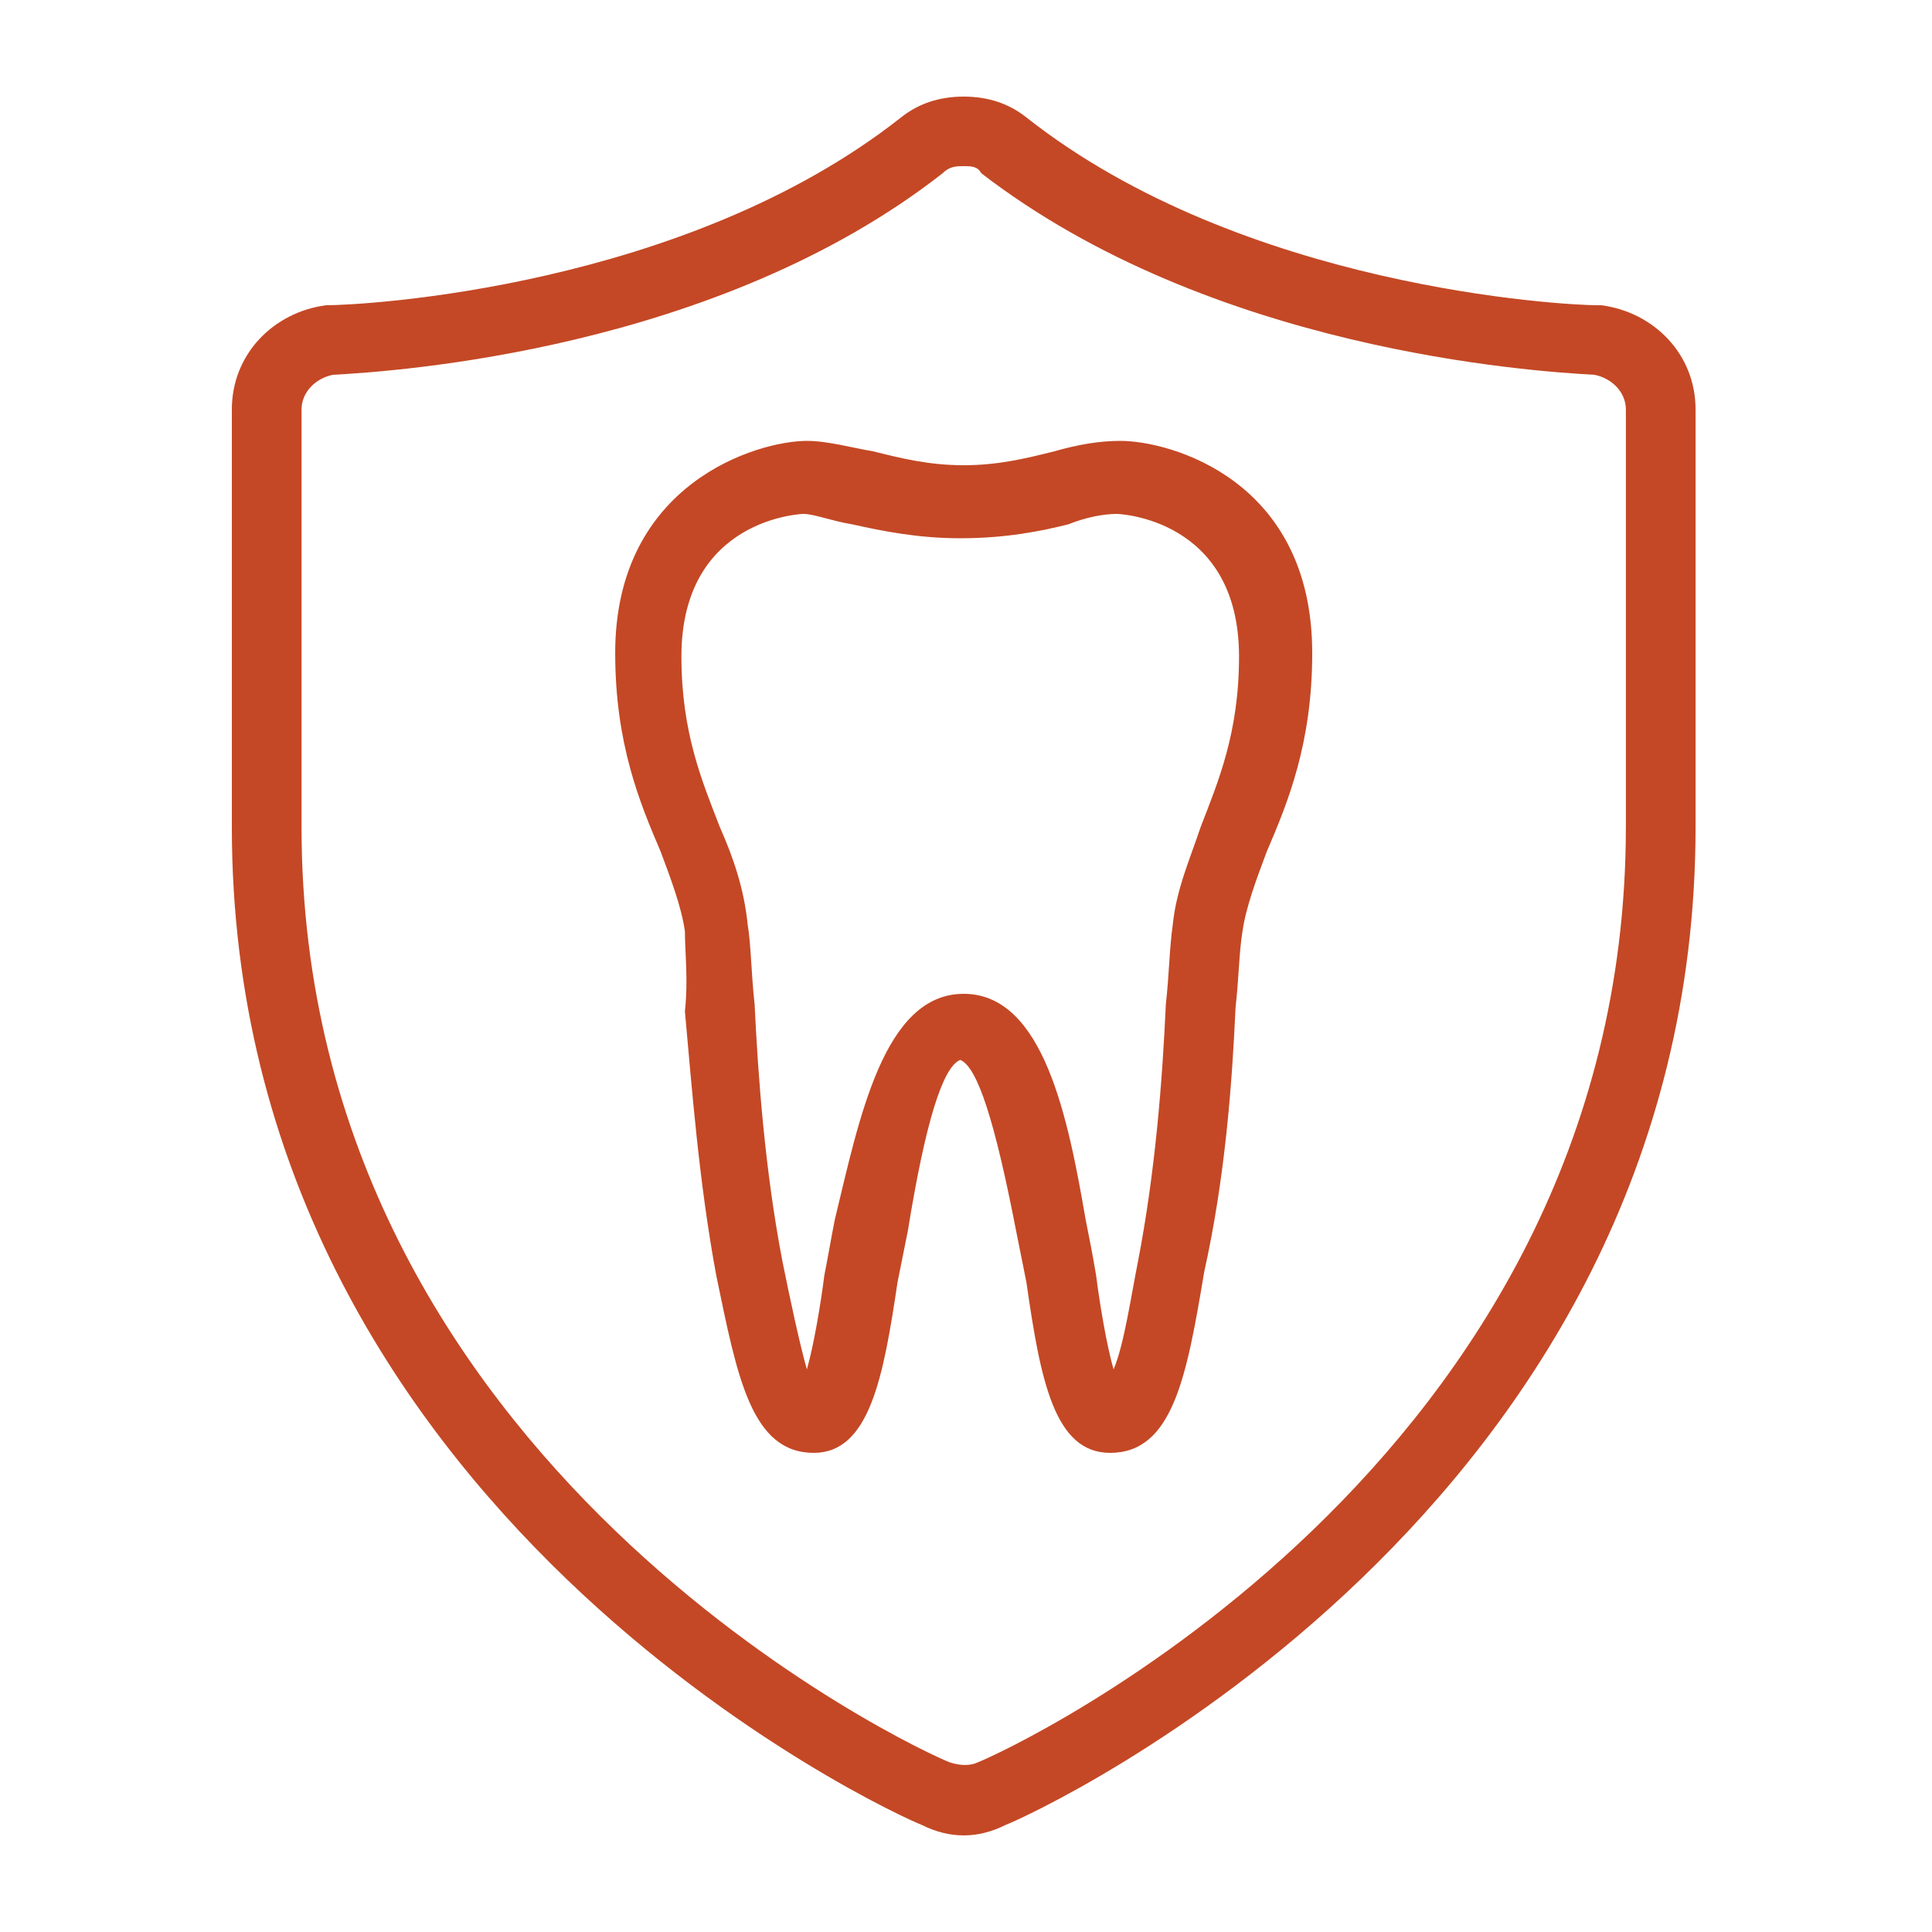
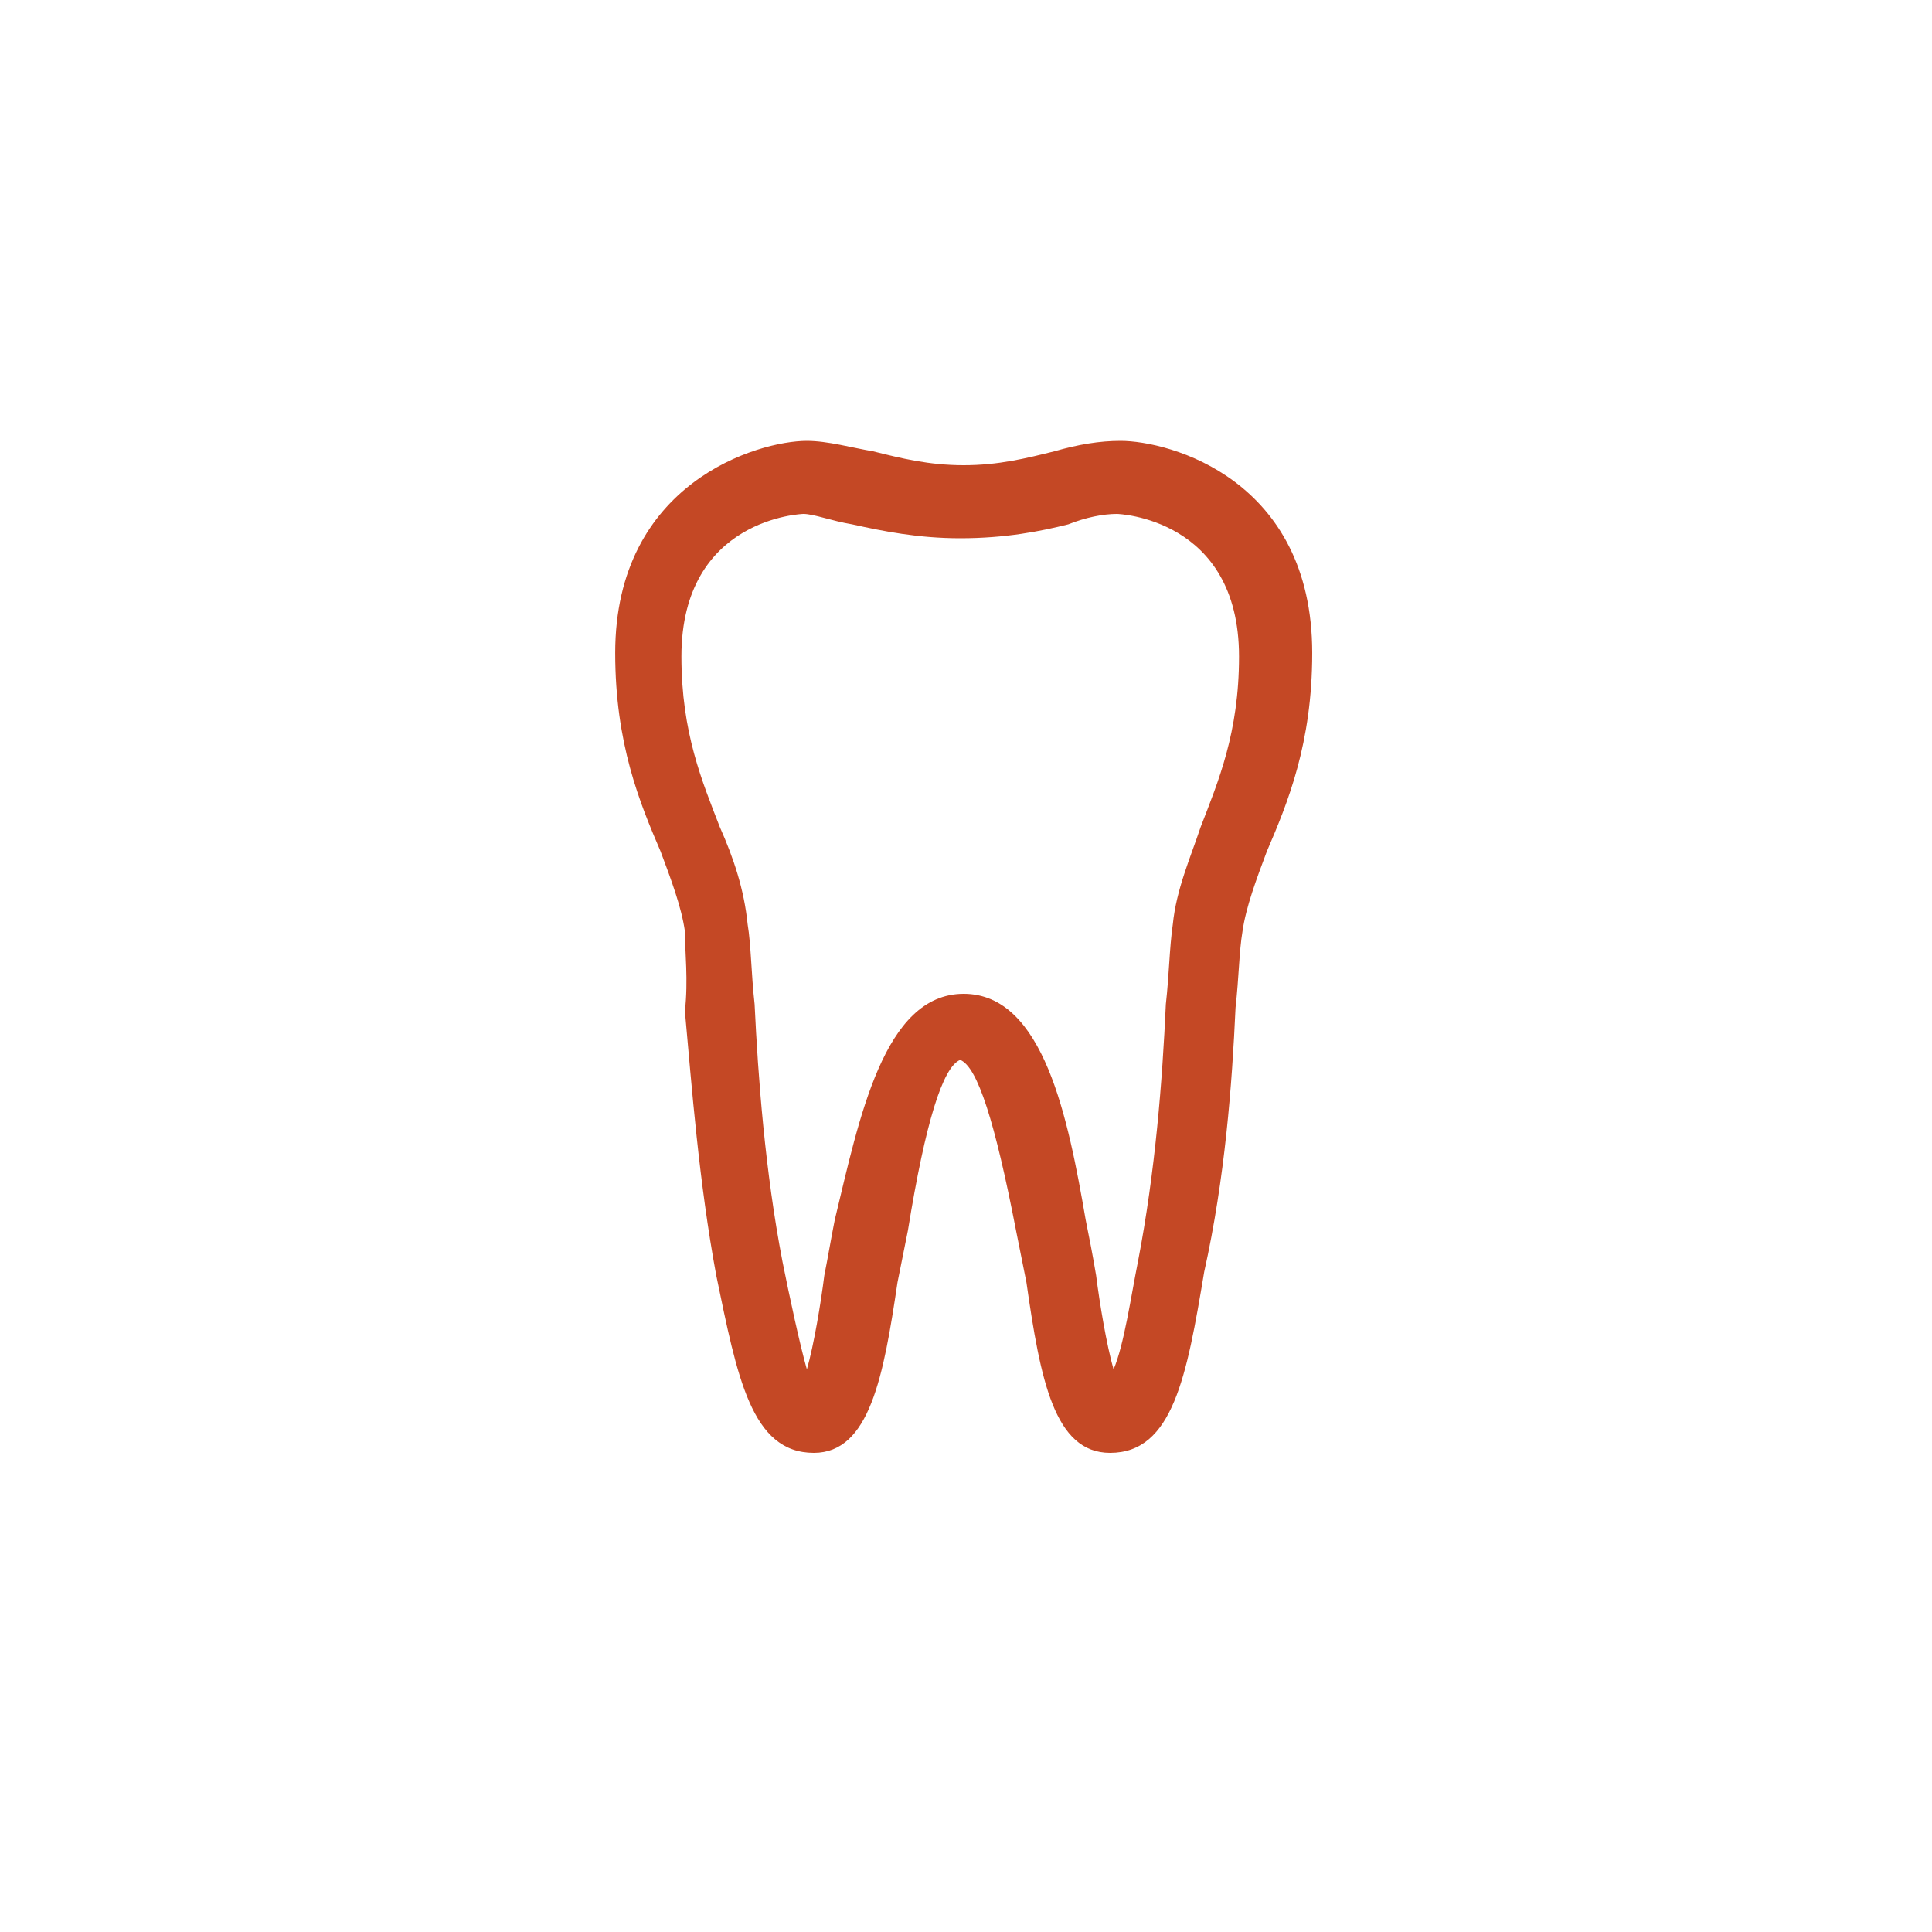
<svg xmlns="http://www.w3.org/2000/svg" width="200" height="200" viewBox="0 0 200 200" fill="none">
  <g clip-path="url(#clip0_118_49)">
-     <path d="M99.763 190C98.32 190 96.876 189.64 95.433 188.92C92.547 187.84 24 156.52 24 85.6V42.4C24 36.64 28.329 32.32 33.741 31.6C37.709 31.6 70.901 29.8 93.269 12.16C95.073 10.72 97.237 10 99.763 10C102.288 10 104.453 10.72 106.257 12.16C128.625 29.8 161.816 31.6 165.424 31.6H165.785C171.196 32.32 175.525 36.64 175.525 42.4V85.6C175.525 156.52 106.978 187.84 104.092 188.92C102.649 189.64 101.206 190 99.763 190ZM99.763 17.2C99.041 17.2 98.32 17.2 97.598 17.92C74.148 36.28 40.956 38.44 34.462 38.8C32.659 39.16 31.215 40.6 31.215 42.4V85.6C31.215 151.84 95.433 181.36 98.32 182.44C99.402 182.8 100.484 182.8 101.206 182.44C104.092 181.36 168.31 151.84 168.31 85.6V42.4C168.31 40.6 166.867 39.16 165.063 38.8C158.569 38.44 125.378 36.28 101.567 17.92C101.206 17.2 100.484 17.2 99.763 17.2Z" fill="#C44825" />
    <path d="M114.916 150.4C109.143 150.4 107.7 142.84 106.257 132.76C105.896 130.96 105.535 129.16 105.175 127.36C103.01 116.2 101.206 110.44 99.402 109.72C97.598 110.44 95.794 116.2 93.991 127.36C93.63 129.16 93.269 130.96 92.908 132.76C91.465 142.48 90.022 150.4 84.25 150.4C77.756 150.4 76.313 142.48 74.148 132.04C72.344 122.32 71.623 112.6 70.901 104.68C71.262 101.44 70.901 98.56 70.901 96.4C70.54 93.88 69.458 91 68.376 88.12C66.211 83.08 63.685 76.96 63.685 67.6C63.685 49.96 78.477 45.64 83.528 45.64C85.693 45.64 88.218 46.36 90.383 46.72C93.269 47.44 96.155 48.16 99.763 48.16C103.371 48.16 106.257 47.44 109.143 46.72C111.669 46 113.833 45.64 115.998 45.64C121.049 45.64 135.841 49.6 135.841 67.6C135.841 76.96 133.315 83.08 131.15 88.12C130.068 91 128.986 93.88 128.625 96.4C128.264 98.56 128.264 101.08 127.903 104.32C127.543 112.24 126.821 121.96 124.656 131.68C122.853 142.48 121.41 150.4 114.916 150.4ZM99.763 102.88C108.061 102.88 110.586 115.84 112.39 126.28C112.751 128.08 113.112 129.88 113.472 132.04C113.833 134.92 114.555 139.24 115.276 141.76C116.359 139.24 117.08 134.2 117.802 130.6C119.606 121.24 120.327 111.88 120.688 103.96C121.049 100.72 121.049 98.2 121.41 95.68C121.77 92.08 123.213 88.84 124.296 85.6C126.1 80.92 128.264 75.88 128.264 67.96C128.264 53.56 115.637 53.2 115.637 53.2C114.194 53.2 112.39 53.56 110.586 54.28C107.7 55 104.092 55.72 99.402 55.72C95.073 55.72 91.465 55 88.218 54.28C86.054 53.92 84.25 53.2 83.167 53.2C83.167 53.2 70.54 53.56 70.54 67.96C70.54 75.88 72.705 80.92 74.509 85.6C75.952 88.84 77.034 92.08 77.395 95.68C77.756 97.84 77.756 100.72 78.117 103.96C78.477 111.52 79.199 121.24 81.003 130.6C81.724 134.2 82.807 139.24 83.528 141.76C84.25 139.24 84.971 134.92 85.332 132.04C85.693 130.24 86.054 128.08 86.414 126.28C88.94 115.84 91.465 102.88 99.763 102.88Z" fill="#C44825" />
  </g>
  <defs>
    <clipPath id="clip0_118_49">
      <rect width="151.525" height="180" fill="white" transform="translate(24 10)" />
    </clipPath>
  </defs>
</svg>